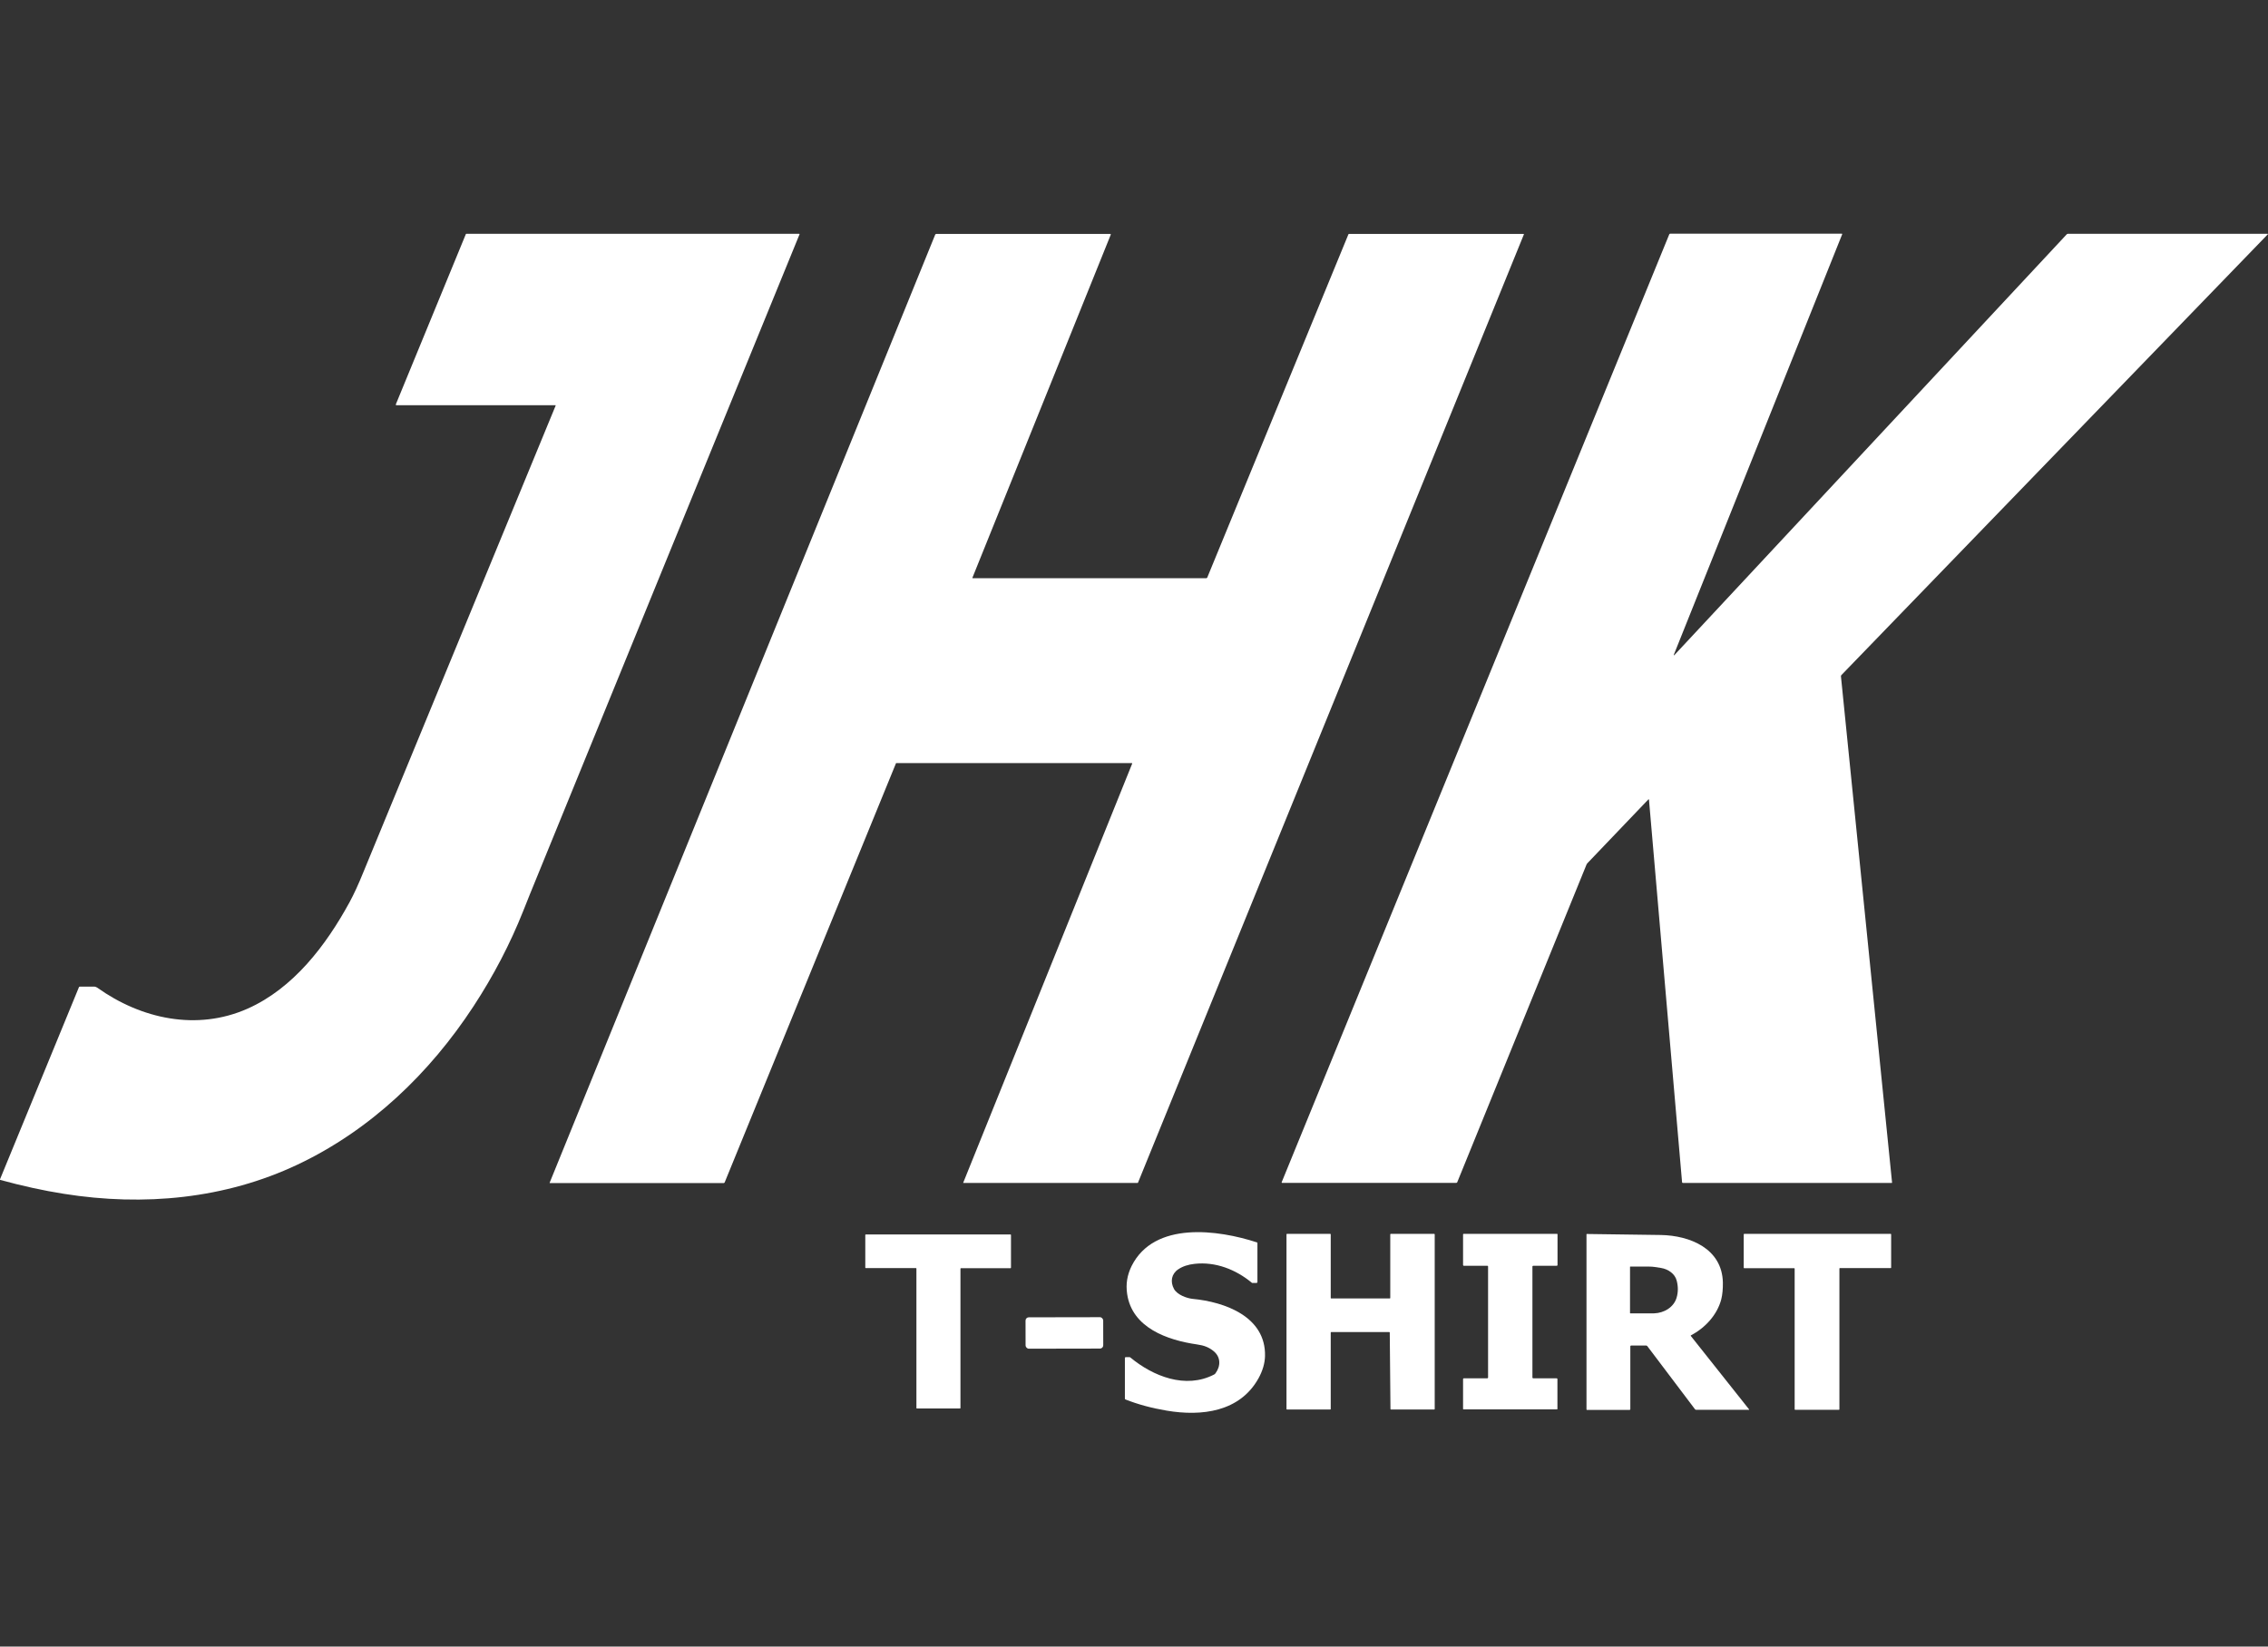
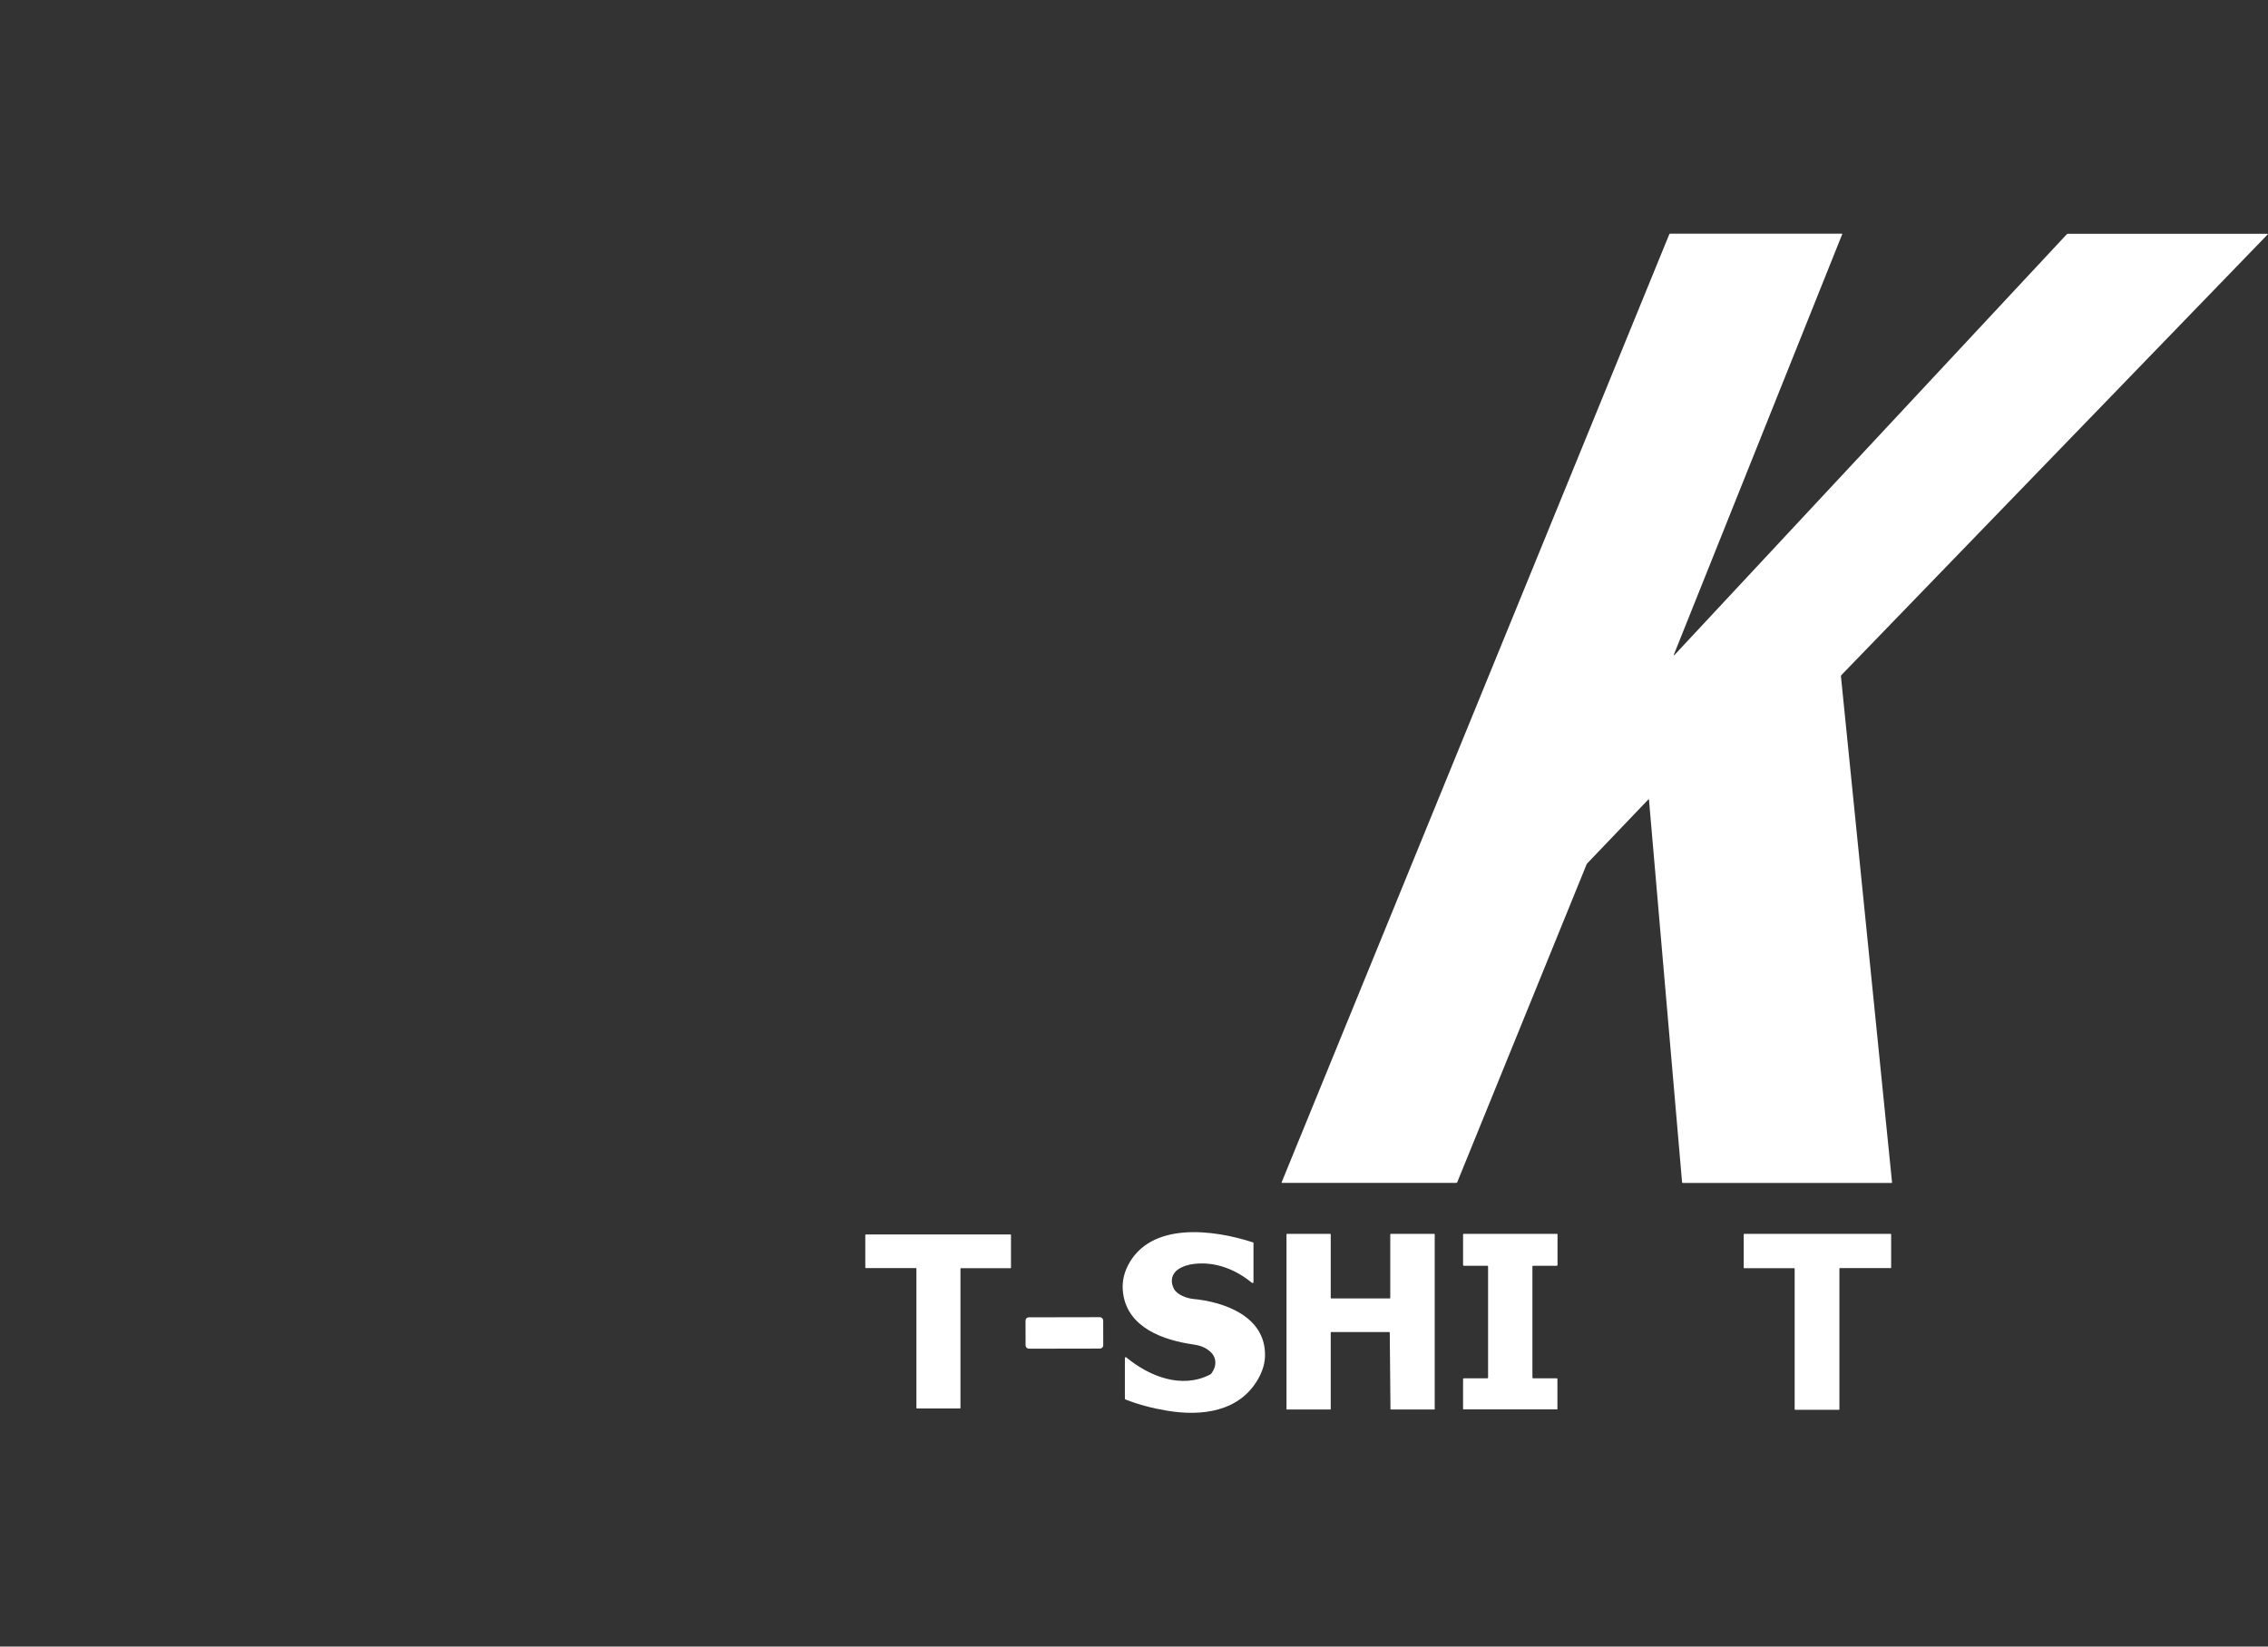
<svg xmlns="http://www.w3.org/2000/svg" id="Calque_1" viewBox="0 0 224 162.67">
  <rect x="0" y="0" width="224" height="162.67" fill="#333333" stroke="none" />
  <defs>
    <style>      .st0 {        display: none;        fill: #300549;      }      .st1 {        fill: #fff;      }    </style>
  </defs>
-   <rect class="st0" width="224" height="162.67" />
-   <path class="st1" d="M78.95,23.11s.03.01.02.03c0,0,0,0,0,0-8.89,21.74-17.77,43.48-26.64,65.22,0,0-.22.55-.65,1.63-1.29,3.24-2.92,6.38-4.91,9.42-4.33,6.62-10.17,12.23-17.37,15.64-7.16,3.39-15.19,4.15-23.1,2.89-2.03-.32-4.12-.78-6.27-1.37-.03,0-.04-.03-.03-.06,0,0,0,0,0,0l7.8-18.99s.04-.05.08-.05h1.4c.12,0,.23.04.32.1,4.34,3.1,9.84,4.3,14.85,2.08,4.52-2.01,7.74-6.24,10.07-10.51.43-.79.88-1.77,1.35-2.93.37-.92,6.71-16.3,19.01-46.14,0-.02,0-.04-.02-.04,0,0,0,0-.01,0h-15.71s-.05-.02-.05-.05c0,0,0-.01,0-.02l6.92-16.83s.02-.03.04-.03h32.89Z" />
-   <path class="st1" d="M109.71,23.17l-13.67,33.91s0,.04.02.04c0,0,0,0,.01,0h23.08s.06-.02.08-.05l13.95-33.93s.03-.03.05-.03h17.25s.03.01.03.03c0,0,0,0,0,.01l-38.12,93.7s-.02.02-.03.02h-17.21s-.02,0-.02-.02c0,0,0,0,0,0l16.69-41.41s0-.04-.02-.05c0,0,0,0-.01,0h-23.27s-.03,0-.03.02l-16.92,41.41s-.05.06-.09.06h-17.18s-.02,0-.02-.02c0,0,0,0,0,0L92.37,23.17s.05-.06.09-.06h17.2s.05.02.05.05c0,0,0,.01,0,.02Z" />
  <path class="st1" d="M165.33,64.72s0,.02,0,.02c0,0,.01,0,.02,0l38.78-41.6s.06-.04.09-.04h19.75s.02.01.02.02c0,0,0,.01,0,.02l-42.13,43.56s-.04.07-.04.1l5.05,50.03s-.01.04-.03.04c0,0,0,0,0,0h-20.64s-.07-.03-.07-.07l-3.27-37.81s-.02-.03-.03-.02c0,0-.01,0-.02,0l-6.02,6.3s-.08.09-.1.15l-12.77,31.39s-.05.05-.08.05h-17.22s-.04-.02-.04-.04c0,0,0,0,0-.01l38.29-93.67s.04-.05.07-.05h16.98s.03.02.03.03c0,0,0,0,0,.01l-16.64,41.57Z" />
-   <path class="st1" d="M124.1,126.75h-.41s-.04,0-.05-.02c-1.58-1.31-3.58-2.1-5.66-1.87-.64.07-1.18.25-1.61.54-.67.45-.81,1.22-.42,1.94.31.57,1.25.92,1.84.98,3.17.3,7.24,1.75,7.15,5.65-.02.72-.23,1.45-.65,2.21-1.84,3.3-5.6,3.77-9.07,3.18-1.49-.25-2.84-.62-4.06-1.1-.04-.01-.06-.05-.06-.09v-4.02s.03-.07.07-.07h.39s.06,0,.08.03c2.24,1.86,5.45,3.14,8.26,1.69.06-.03.11-.07.15-.13.52-.71.53-1.59-.18-2.18-.46-.38-.94-.57-1.65-.67-2.92-.42-6.42-1.64-6.9-5-.14-.96,0-1.84.44-2.74,2.23-4.47,8.56-3.59,12.38-2.34.03,0,.05.04.05.07v3.86s-.03.07-.07.07h0Z" />
+   <path class="st1" d="M124.1,126.75h-.41s-.04,0-.05-.02c-1.58-1.31-3.58-2.1-5.66-1.87-.64.07-1.18.25-1.61.54-.67.45-.81,1.22-.42,1.94.31.57,1.25.92,1.84.98,3.17.3,7.24,1.75,7.15,5.65-.02.72-.23,1.45-.65,2.21-1.84,3.3-5.6,3.77-9.07,3.18-1.49-.25-2.84-.62-4.06-1.1-.04-.01-.06-.05-.06-.09v-4.02s.03-.07.07-.07s.06,0,.08.03c2.24,1.86,5.45,3.14,8.26,1.69.06-.03.11-.07.15-.13.52-.71.53-1.59-.18-2.18-.46-.38-.94-.57-1.65-.67-2.92-.42-6.42-1.64-6.9-5-.14-.96,0-1.84.44-2.74,2.23-4.47,8.56-3.59,12.38-2.34.03,0,.05.04.05.07v3.86s-.03.07-.07.07h0Z" />
  <path class="st1" d="M141.7,121.94v17.27s-.02.04-.04.04h-4.29s-.04-.02-.04-.04h0l-.07-7.57s-.02-.04-.04-.04h-5.75s-.04.02-.04.04h0v7.57s-.02.04-.04.04h-4.29s-.04-.02-.04-.04h0v-17.27s.02-.04.04-.04h4.29s.04.02.04.04h0v6.3s.02.04.04.04h5.8s.04-.02.04-.04h0v-6.3s.02-.04.04-.04h4.31s.04.02.04.04h0Z" />
  <path class="st1" d="M149.17,121.9c2.85,0,4.39,0,4.62,0,.02,0,.04.02.04.04h0v3.05s-.03.06-.06.06h-2.35s-.07.03-.07.07h0v10.98s.03.07.07.07h2.34s.06.03.06.06h0v2.97s-.02.04-.04.04c0,0,0,0,0,0,0,0-1.54,0-4.62,0-3.08,0-4.62,0-4.62,0-.02,0-.04-.02-.04-.04,0,0,0,0,0,0v-2.97s.03-.06.06-.06h2.34s.07-.03.07-.07h0v-10.98s-.02-.07-.06-.07h-2.35s-.06-.03-.06-.06v-3.05s.02-.04.04-.04c0,0,0,0,0,0,.23,0,1.77,0,4.62,0Z" />
-   <path class="st1" d="M161.02,133.01v6.22s-.03.06-.06.06h-4.23s-.04-.02-.04-.04h0v-17.31s.01-.03.03-.03c3.08.04,5.52.07,7.31.1,2.86.05,6.05,1.33,6.13,4.68.01.64-.04,1.2-.16,1.68-.4,1.53-1.59,2.82-2.99,3.55-.02.01-.03.04-.02.06,0,0,0,0,0,0l5.76,7.26s0,.03,0,.04c0,0-.01,0-.02,0h-5.23s-.07-.02-.09-.05l-4.72-6.25s-.06-.05-.1-.05h-1.5s-.07.03-.07.07ZM160.99,125.16v4.56s.01.03.03.03h0c1.39,0,2.18,0,2.35,0,.98-.03,1.96-.6,2.23-1.58.15-.53.15-1.08,0-1.65-.17-.69-.86-1.14-1.53-1.25-.52-.08-.77-.14-1.21-.14-1.11,0-1.72,0-1.83,0-.02,0-.05.01-.05.04,0,0,0,0,0,0Z" />
  <path class="st1" d="M172.26,121.9h14.48s.04.02.04.04v3.3s-.02.04-.04.04h-5.03s-.04.02-.04.04v13.92s-.02.04-.04.04h-4.34s-.04-.02-.04-.04v-13.91s-.02-.04-.04-.04h-4.95s-.04-.02-.04-.04v-3.31s.02-.04.04-.04Z" />
  <path class="st1" d="M85.5,121.96h14.31s.04.02.04.04h0v3.25s-.02.04-.04.04h-4.91s-.04.02-.04.04h0v13.78s-.02.04-.04.04h-4.27s-.04-.02-.04-.04v-13.79s-.02-.04-.04-.04h-4.97s-.04-.02-.04-.04h0v-3.24s.02-.04.04-.04h0Z" />
  <rect class="st1" x="101.29" y="130.14" width="7.67" height="3.1" rx=".32" ry=".32" transform="translate(-.23 .18) rotate(-.1)" />
</svg>